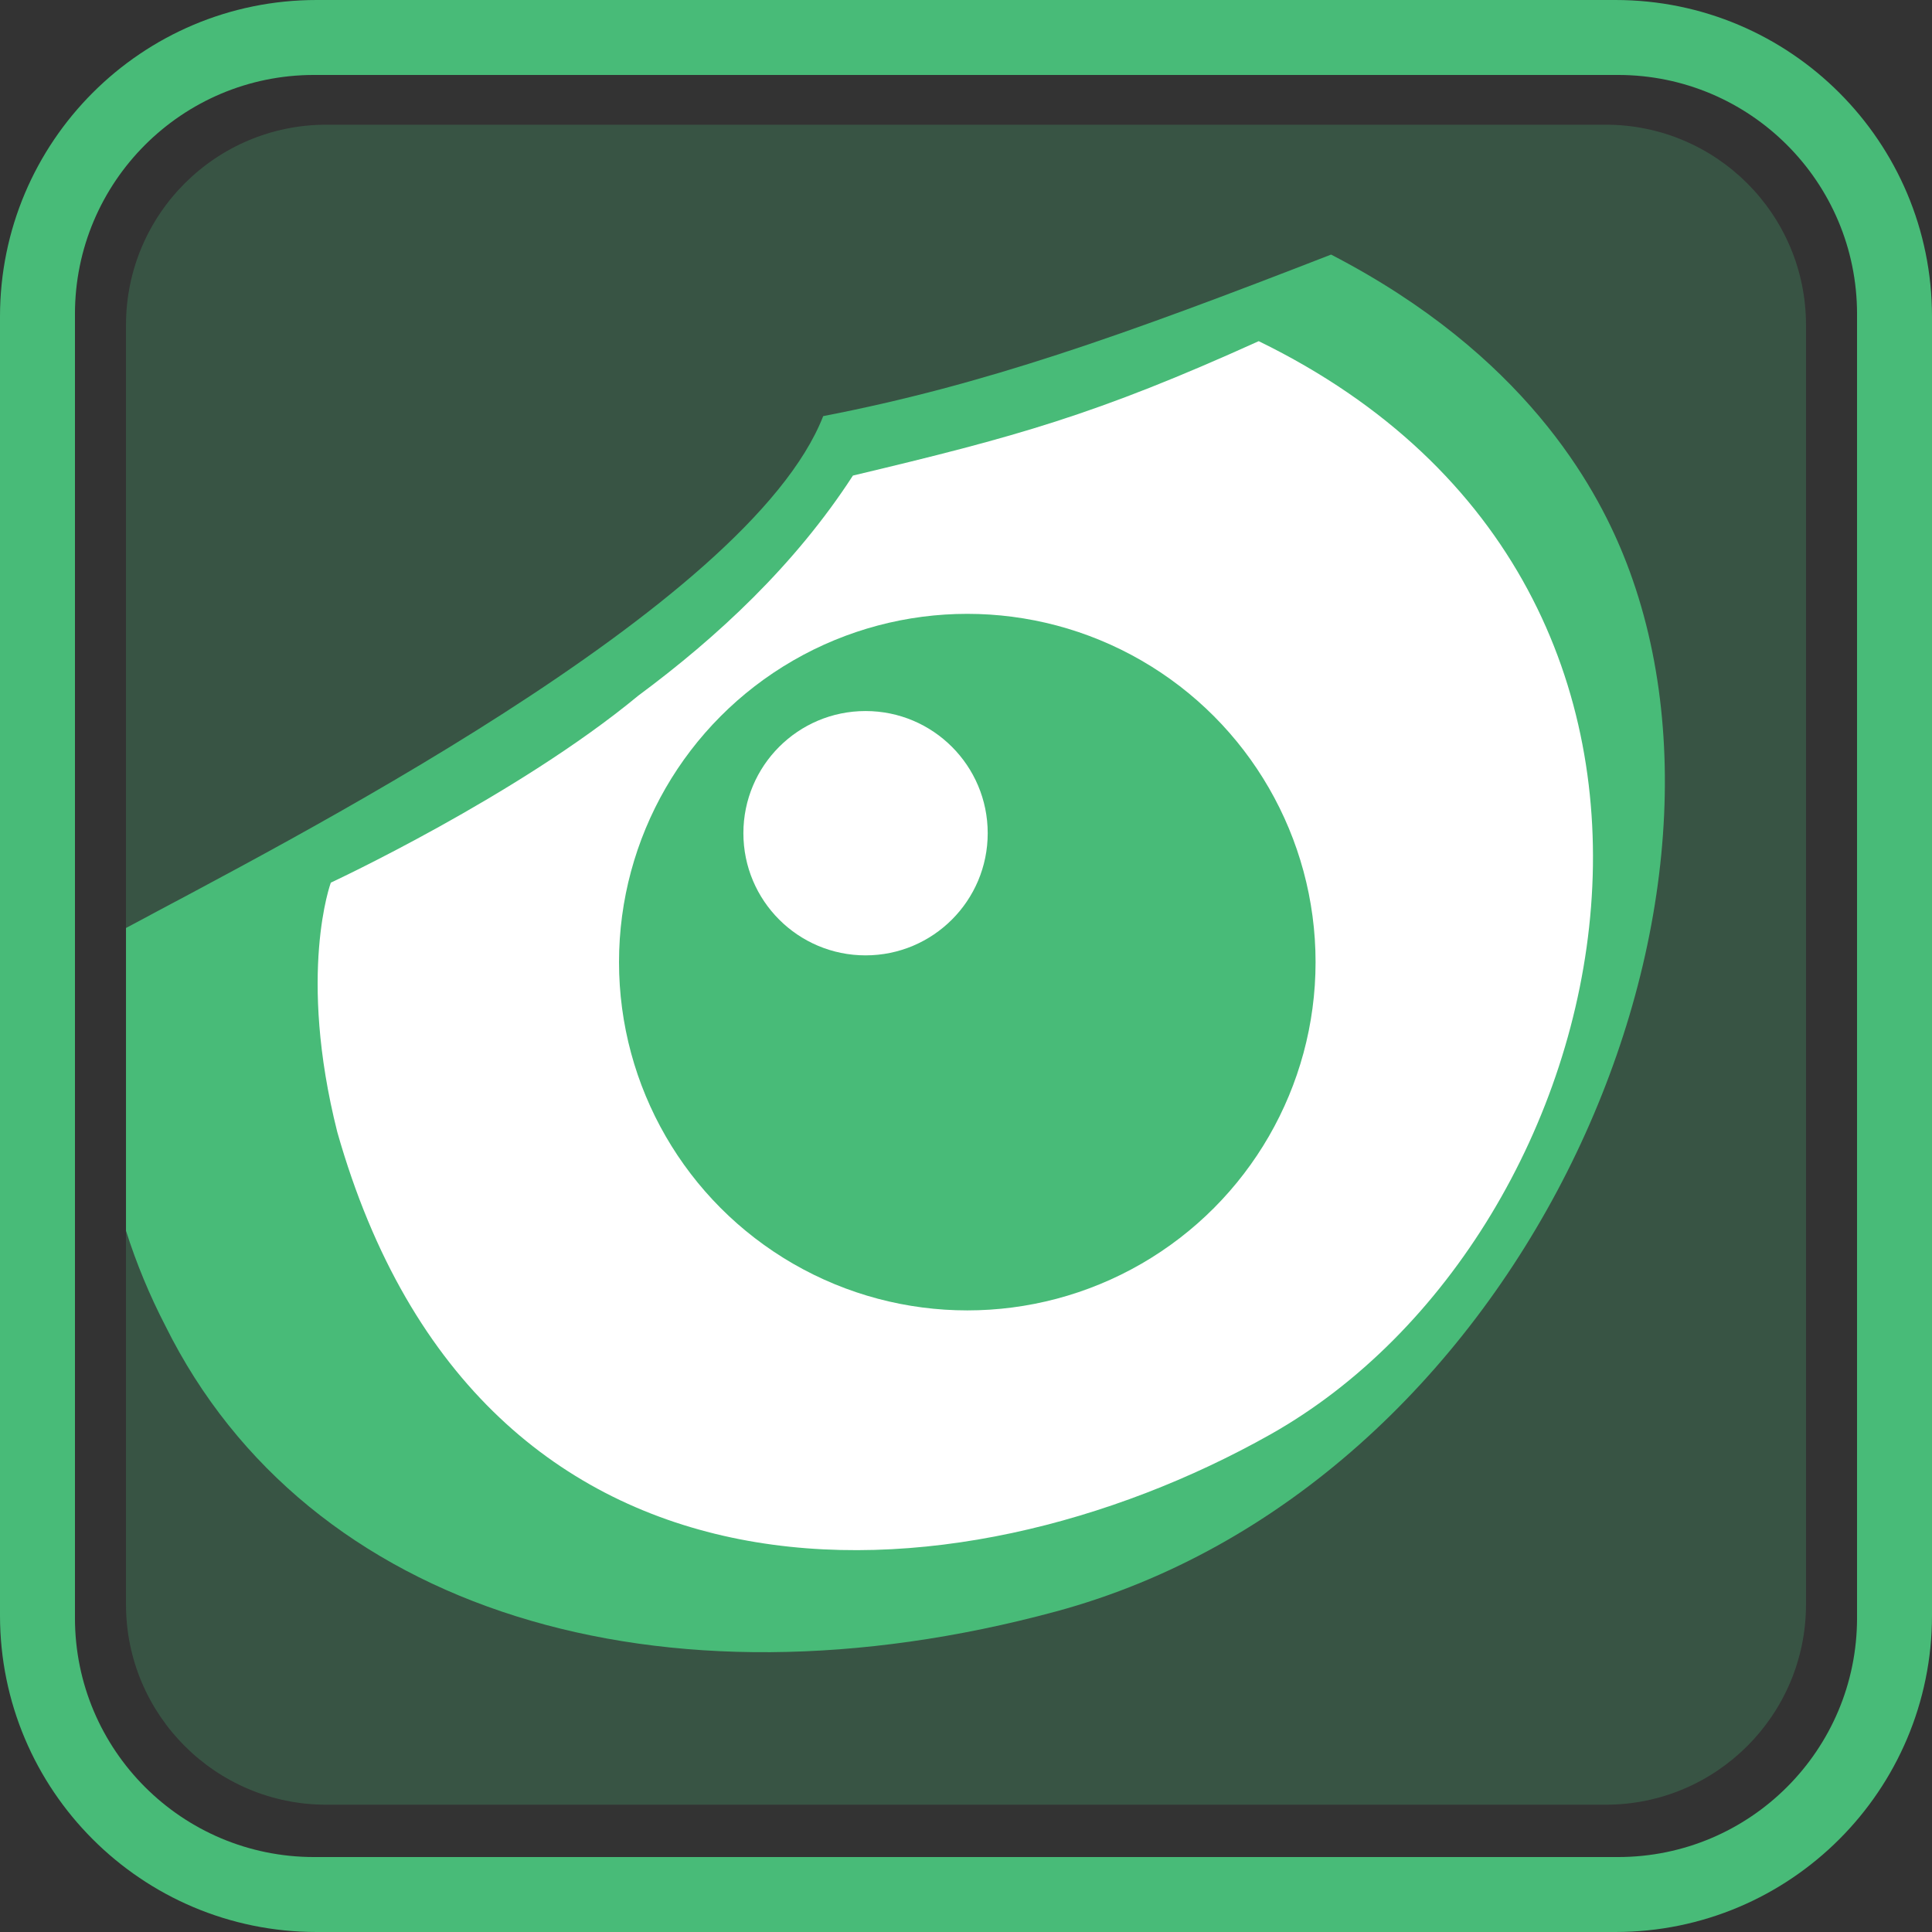
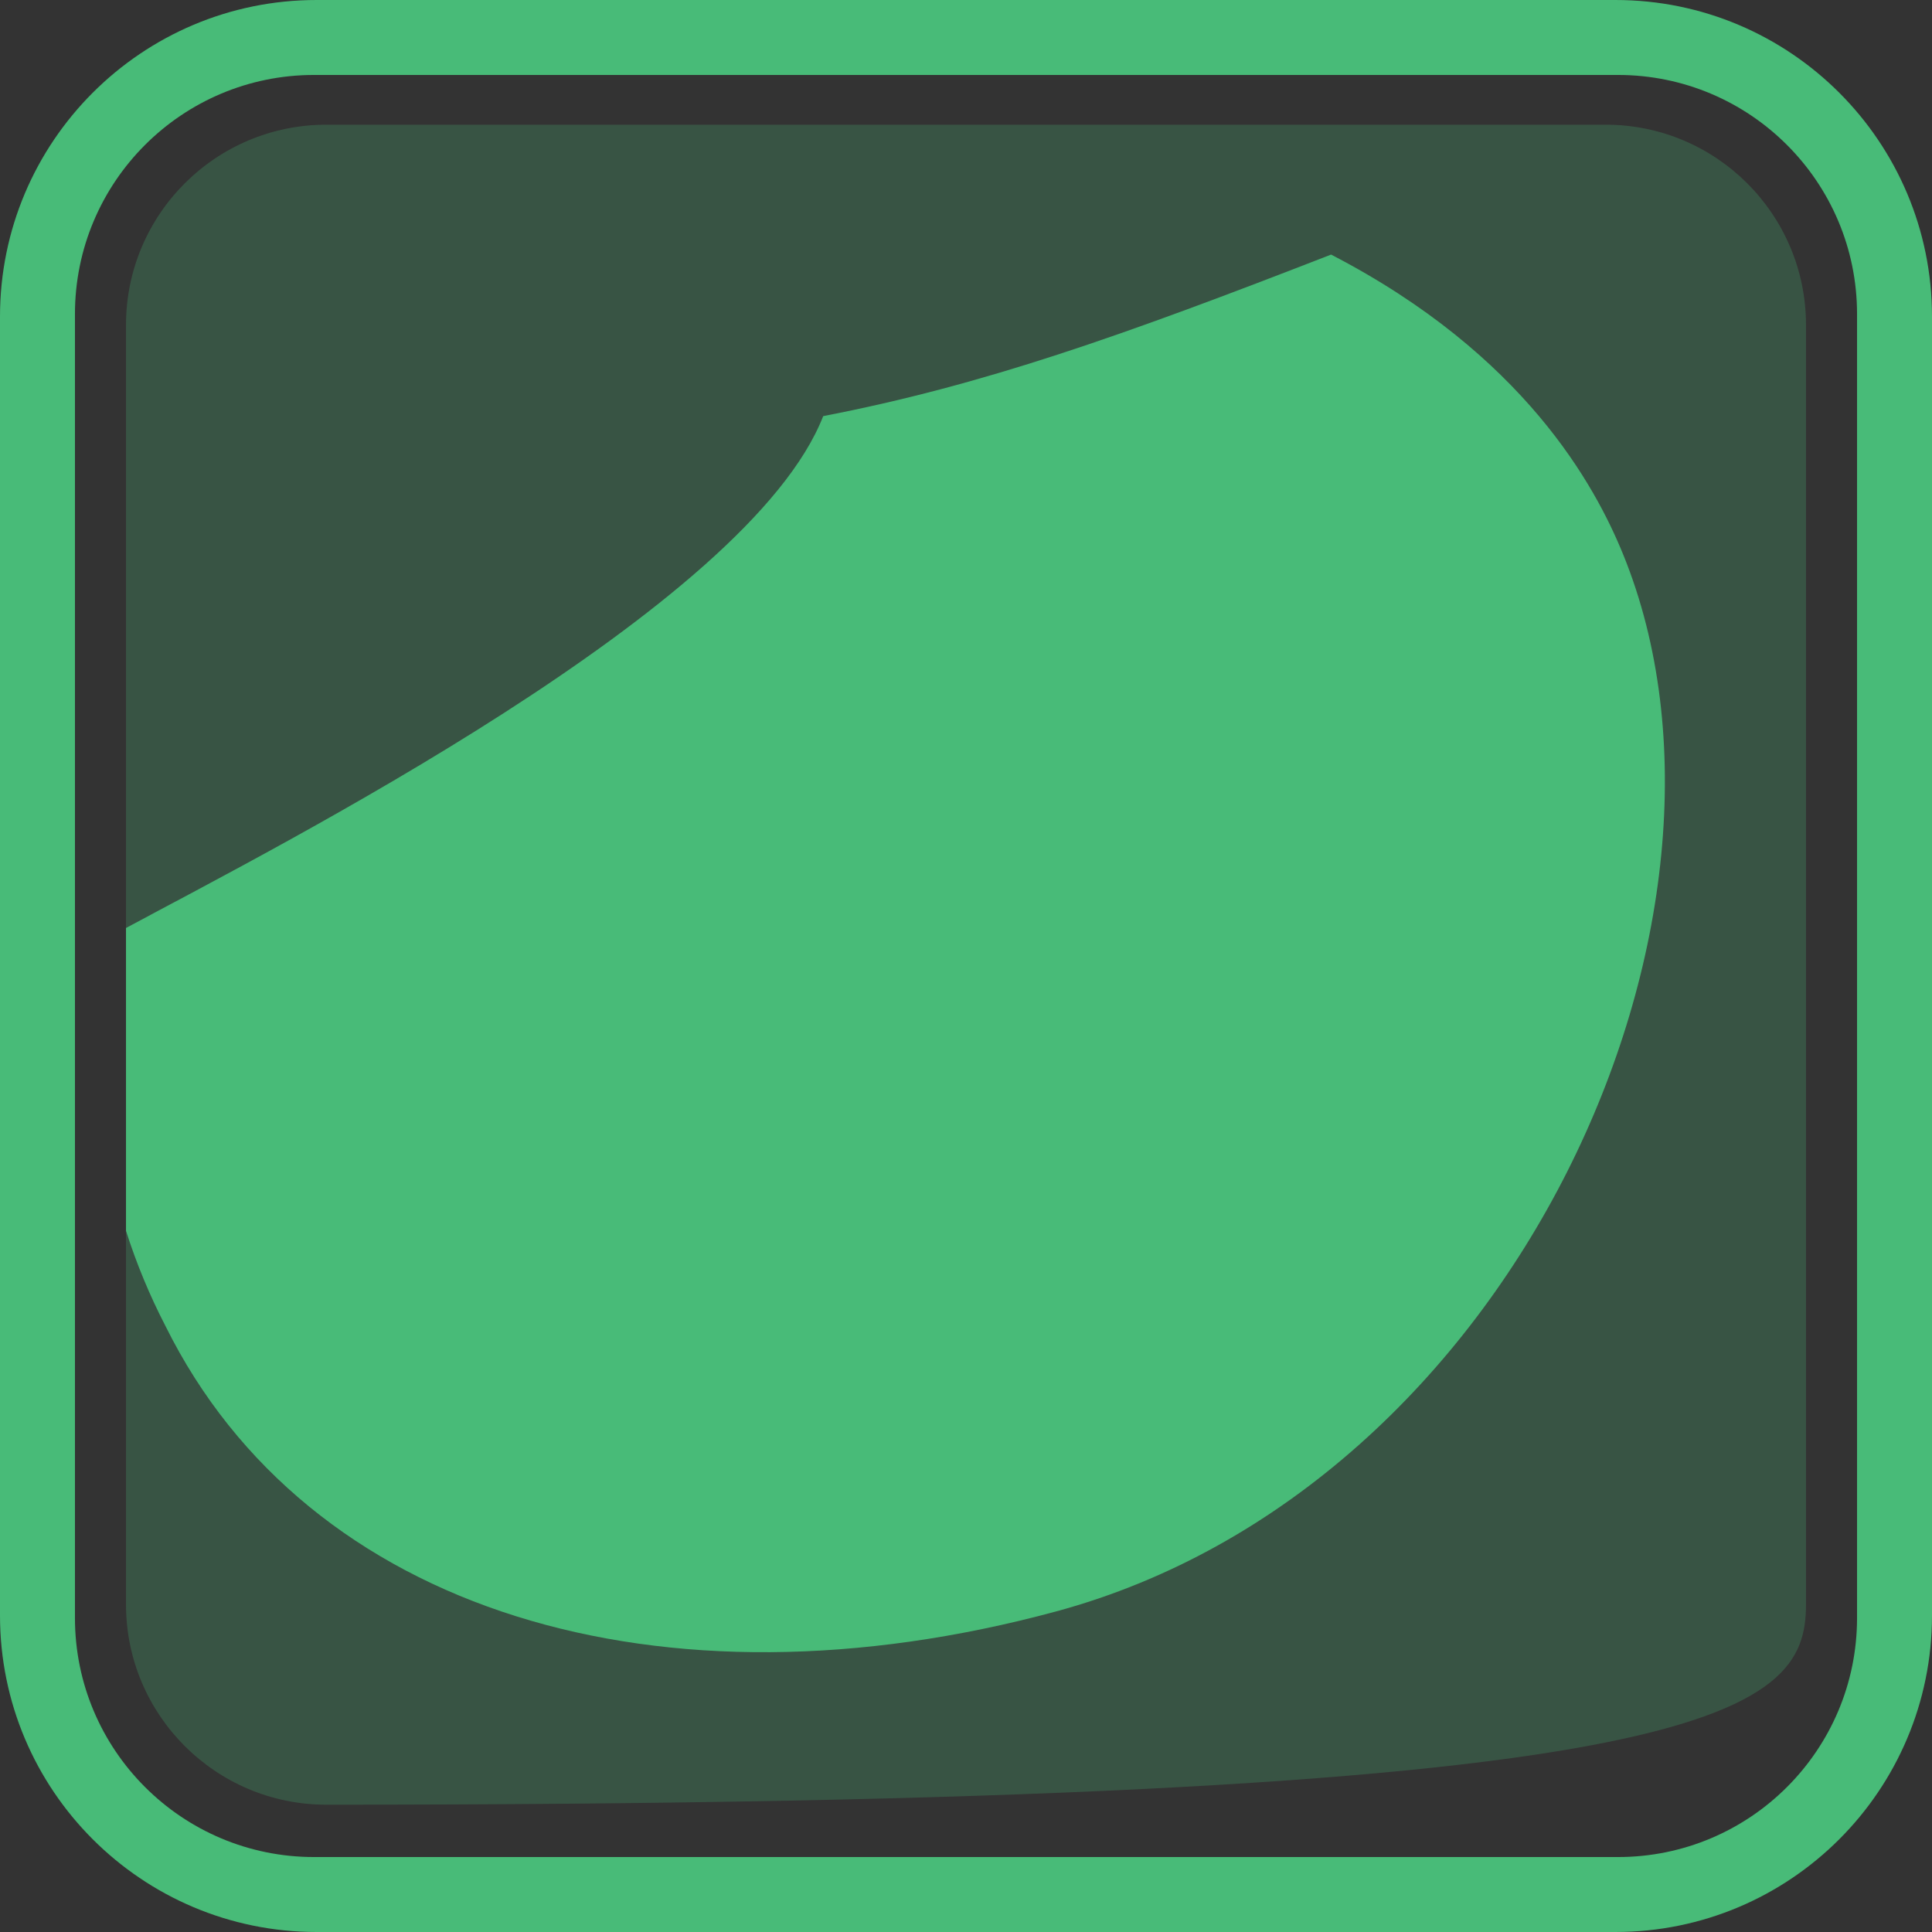
<svg xmlns="http://www.w3.org/2000/svg" xmlns:ns1="http://www.serif.com/" width="100%" height="100%" viewBox="0 0 1495 1495" version="1.1" xml:space="preserve" style="fill-rule:evenodd;clip-rule:evenodd;stroke-linejoin:round;stroke-miterlimit:2;">
  <rect x="0" y="0" width="1495" height="1495" fill="#333333" stroke="none" />
  <g transform="matrix(1,0,0,1,-80,-68)">
    <g id="TREETOP_FRAME_BOTTOM">
      <path id="id-primary" d="M1330,68L325,68C189.69,68 80,177.69 80,313L80,1318C80,1453.31 189.69,1563 325,1563L1330,1563C1465.31,1563 1575,1453.31 1575,1318L1575,313C1575,177.69 1465.31,68 1330,68ZM1517,1320C1517,1422.17 1434.17,1505 1332,1505L323,1505C220.83,1505 138,1422.17 138,1320L138,311C138,208.83 220.83,126 323,126L1332,126C1434.17,126 1517,208.83 1517,311L1517,1320Z" style="fill:rgb(72,187,120);fill-rule:nonzero;" />
    </g>
  </g>
  <g id="BIRDSEYE">
-     <path id="id-primary1" ns1:id="id-primary" d="M1397.5,251.5C1397.5,165.953 1328.05,96.5 1242.5,96.5L252.5,96.5C166.953,96.5 97.5,165.953 97.5,251.5L97.5,1241.5C97.5,1327.05 166.953,1396.5 252.5,1396.5L1242.5,1396.5C1328.05,1396.5 1397.5,1327.05 1397.5,1241.5L1397.5,251.5Z" style="fill:rgb(72,187,120);fill-opacity:0.25;" />
+     <path id="id-primary1" ns1:id="id-primary" d="M1397.5,251.5C1397.5,165.953 1328.05,96.5 1242.5,96.5L252.5,96.5C166.953,96.5 97.5,165.953 97.5,251.5L97.5,1241.5C97.5,1327.05 166.953,1396.5 252.5,1396.5C1328.05,1396.5 1397.5,1327.05 1397.5,1241.5L1397.5,251.5Z" style="fill:rgb(72,187,120);fill-opacity:0.25;" />
    <g id="id-primary2" ns1:id="id-primary" transform="matrix(1,0,0,1,-80,-68)">
      <path d="M897,1315C1252.49,1218.91 1450,777 1336,497C1314.35,443.83 1259.45,342.29 1110,265C948,328 841,366 717,390C659.12,538.32 295.37,722.61 177.5,786.09L177.5,1020.41C185.573,1045.76 195.776,1070.37 208,1094C318,1316 592,1397.45 897,1315Z" style="fill:rgb(72,187,120);fill-rule:nonzero;" />
    </g>
    <g id="oogwit" transform="matrix(1,0,0,1,-80,-68)">
-       <path d="M1054,332C1452.18,526 1338.6,1022.85 1063,1178C819.37,1315.15 452,1335 341,944C310,821 336,751 336,751C336,751 480,684 573.94,606.28C634.71,561.27 695,505.5 740,436C866,406 928,389 1054,332Z" style="fill:white;fill-rule:nonzero;" />
-     </g>
+       </g>
    <circle id="id-primary3" ns1:id="id-primary" cx="748.5" cy="744.5" r="269.5" style="fill:rgb(72,187,120);" />
-     <circle id="id-white" cx="669.77" cy="644.74" r="94.53" style="fill:white;" />
  </g>
</svg>